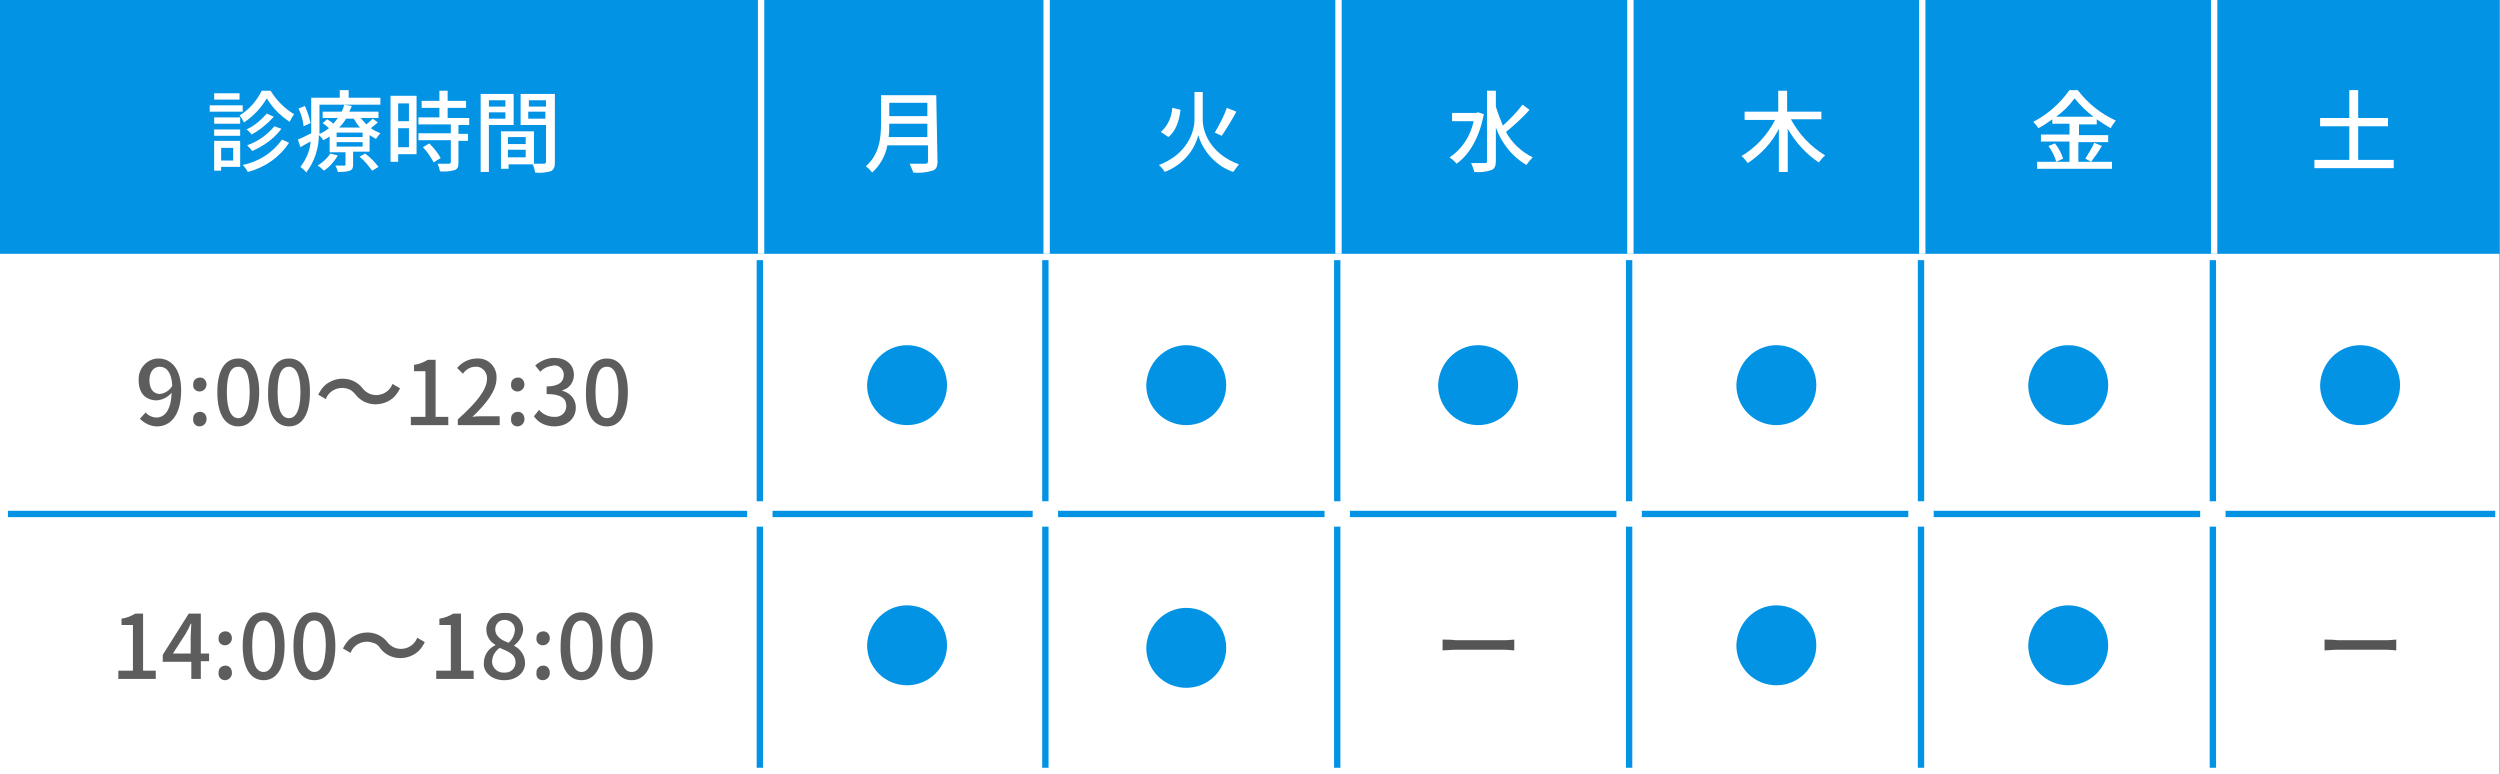
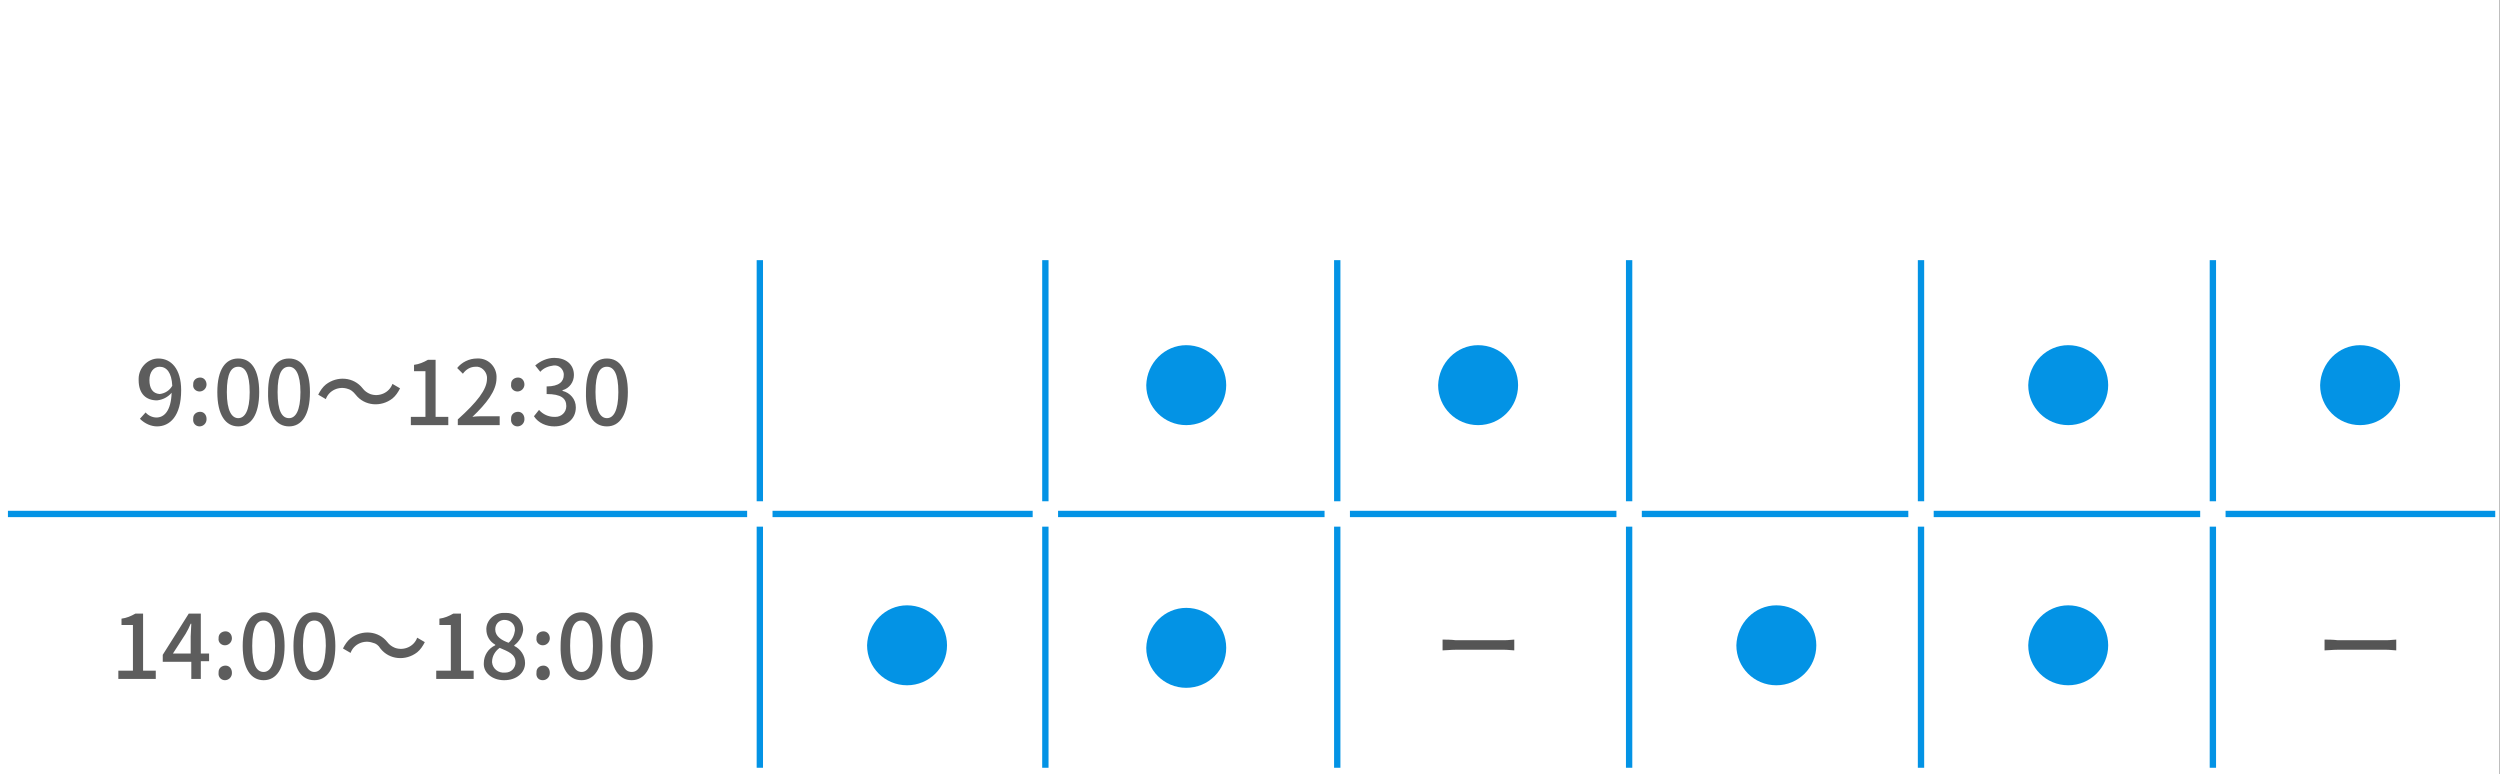
<svg xmlns="http://www.w3.org/2000/svg" version="1.1" id="レイヤー_1" x="0px" y="0px" viewBox="0 0 394 122" style="enable-background:new 0 0 394 122;" xml:space="preserve">
  <rect x="0" y="0" width="394" height="122" fill="#333333" stroke="none" />
  <style type="text/css">
	.st0{fill:#FFFFFF;}
	.st1{fill:#0393E5;}
	.st2{fill:none;stroke:#FFFFFF;}
	.st3{fill:none;stroke:#0393E5;}
	.st4{fill:#5D5D5D;}
	.st5{fill:#555555;}
</style>
  <g id="グループ_8" transform="translate(-902.25 -462)">
    <rect id="長方形_7" x="902.2" y="462" class="st0" width="394" height="122" />
-     <rect id="長方形_2" x="902.2" y="462" class="st1" width="394" height="40" />
    <line id="線_14" class="st2" x1="1067.2" y1="462" x2="1067.2" y2="502" />
    <line id="線_26" class="st2" x1="1022.2" y1="462" x2="1022.2" y2="502" />
    <line id="線_17" class="st2" x1="1113.2" y1="462" x2="1113.2" y2="502" />
    <line id="線_18" class="st2" x1="1159.2" y1="462" x2="1159.2" y2="502" />
    <line id="線_19" class="st2" x1="1205.2" y1="462" x2="1205.2" y2="502" />
    <line id="線_20" class="st2" x1="1251.2" y1="462" x2="1251.2" y2="502" />
    <line id="線_27" class="st3" x1="1251" y1="503" x2="1251" y2="583" />
    <line id="線_30" class="st3" x1="1205" y1="503" x2="1205" y2="583" />
    <line id="線_32" class="st3" x1="1159" y1="503" x2="1159" y2="583" />
    <line id="線_34" class="st3" x1="1113" y1="503" x2="1113" y2="583" />
    <line id="線_36" class="st3" x1="1067" y1="503" x2="1067" y2="583" />
    <line id="線_38" class="st3" x1="1022" y1="503" x2="1022" y2="583" />
    <line id="線_28" class="st3" x1="903.5" y1="543" x2="1295.5" y2="543" />
    <path id="パス_15" class="st4" d="M925.8,521.9c0-1.3,0.7-2.1,1.6-2.1c1.1,0,1.9,0.9,2,3c-0.4,0.7-1.1,1.2-2,1.3   C926.3,524,925.8,523.2,925.8,521.9z M927,529.2c2,0,3.8-1.6,3.8-5.7c0-3.4-1.6-5-3.6-5c-1.7,0-3.1,1.5-3.1,3.2c0,0.1,0,0.1,0,0.2   c0,2.2,1.2,3.2,2.9,3.2c0.9-0.1,1.7-0.5,2.3-1.2c-0.1,2.9-1.2,3.9-2.4,3.9c-0.6,0-1.3-0.3-1.7-0.8l-0.9,1   C925.1,528.8,926.1,529.2,927,529.2z M933.7,523.7c0.6,0,1.1-0.5,1.1-1.1c0,0,0,0,0,0c0-0.6-0.4-1.1-1-1.1c-0.6,0-1.1,0.4-1.1,1   c0,0,0,0.1,0,0.1C932.6,523.2,933.1,523.7,933.7,523.7C933.7,523.7,933.7,523.7,933.7,523.7L933.7,523.7z M933.7,529.2   c0.6,0,1.1-0.5,1.1-1.1c0,0,0,0,0-0.1c0-0.6-0.4-1.1-1-1.1c-0.6,0-1.1,0.4-1.1,1c0,0,0,0.1,0,0.1   C932.6,528.7,933.1,529.2,933.7,529.2C933.7,529.2,933.7,529.2,933.7,529.2z M939.8,529.2c2,0,3.3-1.8,3.3-5.4   c0-3.6-1.3-5.3-3.3-5.3c-2,0-3.3,1.7-3.3,5.3C936.5,527.4,937.8,529.2,939.8,529.2z M939.8,527.9c-1,0-1.8-1.1-1.8-4.1   c0-3,0.7-4,1.8-4c1.1,0,1.8,1.1,1.8,4C941.6,526.8,940.8,527.9,939.8,527.9z M947.8,529.2c2,0,3.3-1.8,3.3-5.4   c0-3.6-1.3-5.3-3.3-5.3s-3.3,1.7-3.3,5.3C944.4,527.4,945.8,529.2,947.8,529.2z M947.8,527.9c-1.1,0-1.8-1.1-1.8-4.1   c0-3,0.7-4,1.8-4c1,0,1.8,1.1,1.8,4C949.6,526.8,948.8,527.9,947.8,527.9z M958.3,524.2c1.4,1.8,4,2,5.8,0.6c0.5-0.4,0.9-1,1.2-1.6   l-1.2-0.7c-0.5,1.4-2.1,2.1-3.5,1.6c-0.5-0.2-0.9-0.5-1.2-0.9c-1.4-1.8-4-2-5.8-0.6c-0.5,0.4-0.9,1-1.2,1.6l1.2,0.7   c0.5-1.4,2.1-2.1,3.5-1.6C957.5,523.4,957.9,523.7,958.3,524.2L958.3,524.2z M967,529h5.9v-1.3h-2v-9h-1.2   c-0.7,0.4-1.4,0.7-2.2,0.8v1h1.8v7.2H967V529z M974.4,529h6.6v-1.4h-2.6c-0.5,0-1.1,0-1.7,0.1c2.2-2.1,3.8-4.1,3.8-6.1   c0.1-1.6-1.1-3-2.7-3.1c-0.1,0-0.3,0-0.4,0c-1.2,0-2.4,0.6-3.1,1.5l0.9,0.9c0.5-0.7,1.2-1.1,2-1.1c0.9-0.1,1.7,0.7,1.8,1.6   c0,0.1,0,0.2,0,0.3c0,1.7-1.6,3.7-4.6,6.4V529z M983.8,523.7c0.6,0,1.1-0.5,1.1-1.1c0,0,0,0,0,0c0-0.6-0.4-1.1-1-1.1   c-0.6,0-1.1,0.4-1.1,1c0,0,0,0.1,0,0.1C982.7,523.2,983.2,523.7,983.8,523.7C983.8,523.7,983.8,523.7,983.8,523.7z M983.8,529.2   c0.6,0,1.1-0.5,1.1-1.1c0,0,0,0,0-0.1c0-0.6-0.4-1.1-1-1.1c-0.6,0-1.1,0.4-1.1,1c0,0,0,0.1,0,0.1   C982.7,528.7,983.2,529.2,983.8,529.2C983.8,529.2,983.8,529.2,983.8,529.2L983.8,529.2z M989.6,529.2c1.9,0,3.4-1.1,3.4-3   c0-1.3-0.9-2.3-2.1-2.6v-0.1c1.1-0.3,1.8-1.3,1.8-2.4c0-1.7-1.3-2.7-3.1-2.7c-1.1,0-2.2,0.5-3,1.2l0.8,1c0.5-0.6,1.3-0.9,2.1-1   c0.8-0.1,1.5,0.5,1.6,1.3c0,0.1,0,0.1,0,0.2c0,1-0.7,1.8-2.7,1.8v1.2c2.3,0,3.1,0.7,3.1,1.9c0,1-0.8,1.7-1.7,1.7   c-0.1,0-0.2,0-0.2,0c-0.9,0-1.8-0.4-2.4-1.1l-0.8,1C987.1,528.7,988.4,529.2,989.6,529.2L989.6,529.2z M997.9,529.2   c2,0,3.3-1.8,3.3-5.4c0-3.6-1.3-5.3-3.3-5.3s-3.3,1.7-3.3,5.3C994.5,527.4,995.8,529.2,997.9,529.2L997.9,529.2z M997.9,527.9   c-1,0-1.8-1.1-1.8-4.1c0-3,0.7-4,1.8-4s1.8,1.1,1.8,4C999.7,526.8,998.9,527.9,997.9,527.9L997.9,527.9z" />
-     <path id="パス_14" class="st1" d="M1038.9,522.7c0,3.5,2.8,6.3,6.3,6.3s6.3-2.8,6.3-6.3s-2.8-6.3-6.3-6.3l0,0   C1041.8,516.4,1039,519.2,1038.9,522.7C1038.9,522.7,1038.9,522.7,1038.9,522.7z" />
    <path id="パス_13" class="st1" d="M1082.9,522.7c0,3.5,2.8,6.3,6.3,6.3s6.3-2.8,6.3-6.3s-2.8-6.3-6.3-6.3l0,0   C1085.8,516.4,1083,519.2,1082.9,522.7C1082.9,522.7,1082.9,522.7,1082.9,522.7z" />
    <path id="パス_13_00000016064176896633106430000004268162118243805591_" class="st1" d="M1082.9,564.1c0,3.5,2.8,6.3,6.3,6.3   s6.3-2.8,6.3-6.3c0-3.5-2.8-6.3-6.3-6.3l0,0C1085.8,557.8,1083,560.6,1082.9,564.1C1082.9,564.1,1082.9,564.1,1082.9,564.1z" />
    <path id="パス_12" class="st1" d="M1128.9,522.7c0,3.5,2.8,6.3,6.3,6.3s6.3-2.8,6.3-6.3s-2.8-6.3-6.3-6.3l0,0   C1131.8,516.4,1129,519.2,1128.9,522.7C1128.9,522.7,1128.9,522.7,1128.9,522.7z" />
-     <path id="パス_11" class="st1" d="M1175.9,522.7c0,3.5,2.8,6.3,6.3,6.3s6.3-2.8,6.3-6.3s-2.8-6.3-6.3-6.3l0,0   C1178.8,516.4,1176,519.2,1175.9,522.7C1175.9,522.7,1175.9,522.7,1175.9,522.7z" />
    <path id="パス_10" class="st1" d="M1221.9,522.7c0,3.5,2.8,6.3,6.3,6.3s6.3-2.8,6.3-6.3s-2.8-6.3-6.3-6.3l0,0   C1224.8,516.4,1222,519.2,1221.9,522.7C1221.9,522.7,1221.9,522.7,1221.9,522.7z" />
    <path id="パス_9" class="st1" d="M1267.9,522.7c0,3.5,2.8,6.3,6.3,6.3s6.3-2.8,6.3-6.3s-2.8-6.3-6.3-6.3l0,0   C1270.8,516.4,1268,519.2,1267.9,522.7C1267.9,522.7,1267.9,522.7,1267.9,522.7z" />
    <path id="パス_17" class="st1" d="M1038.9,563.7c0,3.5,2.8,6.3,6.3,6.3s6.3-2.8,6.3-6.3s-2.8-6.3-6.3-6.3l0,0   C1041.8,557.4,1039,560.2,1038.9,563.7C1038.9,563.7,1038.9,563.7,1038.9,563.7z" />
    <path id="パス_18" class="st5" d="M1129.6,562.8v1.7c0.5,0,1.3-0.1,2.1-0.1h7.6c0.6,0,1.3,0.1,1.6,0.1v-1.7   c-0.3,0-0.9,0.1-1.6,0.1h-7.6C1130.9,562.8,1130.1,562.8,1129.6,562.8z" />
    <path id="パス_22" class="st5" d="M1268.6,562.8v1.7c0.5,0,1.3-0.1,2.1-0.1h7.6c0.6,0,1.3,0.1,1.6,0.1v-1.7   c-0.4,0-0.9,0.1-1.6,0.1h-7.6C1269.9,562.8,1269.1,562.8,1268.6,562.8z" />
    <path id="パス_20" class="st1" d="M1175.9,563.7c0,3.5,2.8,6.3,6.3,6.3s6.3-2.8,6.3-6.3s-2.8-6.3-6.3-6.3l0,0   C1178.8,557.4,1176,560.2,1175.9,563.7C1175.9,563.7,1175.9,563.7,1175.9,563.7z" />
    <path id="パス_21" class="st1" d="M1221.9,563.7c0,3.5,2.8,6.3,6.3,6.3s6.3-2.8,6.3-6.3s-2.8-6.3-6.3-6.3l0,0   C1224.8,557.4,1222,560.2,1221.9,563.7C1221.9,563.7,1221.9,563.7,1221.9,563.7z" />
    <path id="パス_3" class="st0" d="M1042.3,483.6c0.1-0.7,0.1-1.4,0.1-2.1h6v2.1H1042.3z M1048.4,478.2v2.1h-6v-2.1L1048.4,478.2z    M1049.8,477h-8.7v4.4c0,2.2-0.2,4.9-2.4,6.8c0.4,0.3,0.7,0.6,1,1c1.2-1.1,2.1-2.6,2.4-4.3h6.4v2.5c0,0.3-0.1,0.4-0.4,0.4   c-0.3,0-1.5,0-2.5,0c0.2,0.4,0.4,0.9,0.6,1.4c1,0.1,2,0,3-0.3c0.6-0.2,0.8-0.6,0.8-1.5L1049.8,477z" />
    <path id="パス_2" class="st0" d="M943.5,476.3c-0.8,1.6-2,3-3.5,3.9c0.3,0.3,0.5,0.7,0.7,1.1c1.5-1,2.7-2.3,3.6-3.8   c0.9,1.5,2.1,2.7,3.6,3.7c0.2-0.4,0.4-0.8,0.7-1.2c-1.5-0.9-2.8-2.2-3.7-3.7H943.5z M945.5,481.9c-1.2,1.4-2.6,2.4-4.3,3   c0.3,0.3,0.6,0.6,0.8,0.9c1.8-0.8,3.4-1.9,4.6-3.5L945.5,481.9z M944.3,479.9c-0.9,1-1.9,1.9-3.2,2.5c0.3,0.2,0.6,0.5,0.8,0.8   c1.3-0.7,2.5-1.7,3.5-2.8L944.3,479.9z M940.1,480.5H936v1h4.1L940.1,480.5z M936,483.4h4.1v-1H936L936,483.4z M940,476.7h-4v1h4   L940,476.7z M940.5,478.6h-5.2v1h5.2L940.5,478.6z M939,485.3v2h-1.9v-2H939z M940.1,484.2h-4.1v4.7h1.1v-0.6h3V484.2z M946.7,484   c-1.5,2.1-3.7,3.5-6.2,4c0.3,0.3,0.6,0.7,0.8,1.1c2.7-0.7,5-2.3,6.5-4.6L946.7,484z M951.2,481.4c-0.2-0.9-0.5-1.8-0.9-2.7l-1,0.4   c0.4,0.9,0.7,1.8,0.8,2.8L951.2,481.4z M954.3,486.2c-0.5,0.8-1.2,1.4-2,1.9c0.4,0.2,0.7,0.5,1,0.8c0.9-0.6,1.6-1.4,2.2-2.4   L954.3,486.2z M958.9,486.7c0.8,0.6,1.4,1.4,2,2.2l1-0.6c-0.6-0.8-1.3-1.5-2.1-2.1L958.9,486.7z M959.4,483.6h-4.1v-0.7h4.1V483.6z    M959.4,485.1h-4.1v-0.7h4.1V485.1z M958,480.7c0.3,0.5,0.6,1,1,1.4h-3.3c0.4-0.4,0.8-0.9,1.1-1.4H958z M961,480.7   c-0.3,0.3-0.6,0.6-1,0.9c-0.3-0.3-0.6-0.6-0.9-1h2.8v-1h-4.6c0.1-0.3,0.3-0.6,0.4-0.9l-1.2-0.2c-0.1,0.4-0.2,0.7-0.4,1.1h-3v1h2.4   c-0.2,0.3-0.5,0.6-0.7,0.9c-0.3-0.3-0.7-0.5-1-0.7l-0.7,0.6c0.3,0.2,0.7,0.5,1,0.8c-0.5,0.4-1,0.7-1.5,0.9c0-0.4,0-0.8,0-1.2v-3.4   h9.6v-1.1h-5v-1.2h-1.4v1.2h-4.5v4.5c0,0.3,0,0.7,0,1.1c-0.8,0.4-1.6,0.8-2.1,1l0.4,1.2c0.5-0.3,1-0.6,1.6-0.9   c-0.1,1.5-0.7,2.8-1.6,4c0.3,0.3,0.7,0.5,0.9,0.9c1.3-1.7,2-3.8,2-5.9c0.3,0.2,0.5,0.5,0.7,0.8c0.4-0.2,0.7-0.4,1-0.6v2.5h2.5v1.9   c0,0.2-0.1,0.2-0.2,0.2s-0.8,0-1.4,0c0.2,0.3,0.3,0.7,0.4,1c0.6,0,1.3,0,1.9-0.2c0.4-0.2,0.5-0.4,0.5-1v-2h2.6v-2.6   c0.3,0.2,0.7,0.4,1,0.6c0.2-0.3,0.5-0.7,0.7-0.9c-0.5-0.2-1.1-0.5-1.5-0.8c0.4-0.3,0.7-0.6,1.1-0.9L961,480.7z M966.7,478.3v2.8   H965v-2.8H966.7z M965,485.2v-3h1.7v3H965z M967.9,477.1h-4.1v10.4h1.2v-1.2h2.9V477.1z M968.9,485.2c0.7,0.7,1.2,1.5,1.7,2.4   l1.1-0.7c-0.5-0.9-1.1-1.6-1.8-2.3L968.9,485.2z M976.2,481.7v-1.1h-3.4V479h2.9v-1.1h-2.9v-1.6h-1.3v1.6h-2.8v1.1h2.8v1.5h-3.3   v1.1h5.1v1.4h-5.1v1.1h5.1v3.4c0,0.2-0.1,0.3-0.3,0.3s-1,0-1.8,0c0.2,0.4,0.3,0.8,0.4,1.2c0.8,0.1,1.6,0,2.3-0.2   c0.5-0.2,0.6-0.5,0.6-1.2v-3.4h1.5v-1.1h-1.5v-1.4H976.2z M981.9,477.8v1h-2.6v-1H981.9z M979.3,480.7v-1h2.6v1H979.3z    M983.2,481.7v-4.9H978v12.3h1.3v-7.4H983.2z M985.5,480.7v-1.1h2.7v1.1H985.5z M988.3,477.8v1h-2.7v-1H988.3z M982.3,486.8v-1.2   h2.8v1.2H982.3z M985.1,483.6v1.1h-2.8v-1.1H985.1z M989.6,476.8h-5.3v4.9h4v5.8c0,0.2-0.1,0.3-0.3,0.3c-0.2,0-0.9,0-1.6,0v-5.1   h-5.2v5.9h1.2v-0.7h3.8c0.2,0.4,0.3,0.8,0.4,1.3c0.8,0.1,1.6,0,2.4-0.2c0.5-0.2,0.7-0.6,0.7-1.4V476.8z" />
    <path id="パス_4" class="st0" d="M1091.9,476.5h-1.4v4.4c0,1.8-1.1,5.4-5.6,7.1c0.3,0.3,0.7,0.7,0.9,1.1c2.6-1,4.6-3.1,5.3-5.8   c0.8,2.7,2.9,4.9,5.5,5.8c0.3-0.4,0.6-0.8,0.9-1.2c-4.6-1.7-5.7-5.2-5.7-7V476.5z M1095.6,479c-0.5,1.4-1.2,2.7-1.9,3.9l1.1,0.5   c0.8-1.2,1.6-2.5,2.3-3.8L1095.6,479z M1087,479c-0.1,1.5-0.7,2.8-1.8,3.8l1.2,0.8c1.2-1,1.7-2.6,1.9-4.3L1087,479z" />
    <path id="パス_5" class="st0" d="M1135.2,479.7l-0.3,0.1h-3.8v1.3h3.4c-0.5,2.3-1.8,4.4-3.8,5.7c0.4,0.3,0.8,0.6,1.1,1   c2-1.4,3.6-4.1,4.3-7.8L1135.2,479.7z M1142.2,478.5c-0.9,1.2-2,2.3-3.1,3.3c-0.4-1-0.8-2-1.1-3v-2.5h-1.4v11.1   c0,0.3-0.1,0.3-0.4,0.3s-1.2,0-2.1,0c0.2,0.5,0.4,0.9,0.5,1.4c0.9,0.1,1.8,0,2.7-0.3c0.5-0.2,0.7-0.6,0.7-1.5v-5.2   c0.9,2.5,2.6,4.6,4.8,5.9c0.3-0.4,0.6-0.8,1-1.2c-1.8-0.9-3.3-2.3-4.2-4c1.3-1.1,2.6-2.2,3.7-3.5L1142.2,478.5z" />
    <path id="パス_6" class="st0" d="M1189.3,480.9v-1.3h-5.4v-3.3h-1.4v3.3h-5.3v1.3h4.8c-1.2,2.4-3.1,4.4-5.3,5.7   c0.4,0.3,0.7,0.7,1,1.1c2.1-1.4,3.8-3.2,4.9-5.4v6.8h1.4v-6.8c1.2,2.1,2.9,4,4.9,5.3c0.3-0.4,0.6-0.8,1-1.1   c-2.3-1.4-4.1-3.3-5.4-5.7H1189.3z" />
    <path id="パス_7" class="st0" d="M1226.3,480.4c1.1-0.8,2.1-1.8,2.9-2.9c0.9,1.1,1.9,2.1,3,2.9H1226.3z M1229.9,484.4h4.6v-1.1   h-4.6v-1.7h2.8v-0.8c0.7,0.5,1.5,1,2.2,1.4c0.2-0.4,0.5-0.8,0.8-1.2c-2.4-1.1-4.4-2.7-6-4.8h-1.3c-1.5,2.1-3.4,3.8-5.7,5   c0.3,0.3,0.6,0.7,0.8,1c0.8-0.4,1.5-0.9,2.2-1.4v0.7h2.7v1.7h-4.5v1.1h4.5v3.2h-5.1v1.1h11.8v-1.1h-5.3V484.4z M1225.1,485   c0.5,0.8,1,1.6,1.2,2.5l1.1-0.5c-0.3-0.9-0.7-1.7-1.3-2.4L1225.1,485z M1231.8,487.5c0.6-0.8,1.2-1.6,1.7-2.5l-1.2-0.5   c-0.4,0.9-0.9,1.7-1.4,2.5L1231.8,487.5z" />
    <path id="パス_8" class="st0" d="M1273.9,487.2v-5.3h4.7v-1.3h-4.7v-4.4h-1.4v4.4h-4.6v1.3h4.6v5.3h-5.5v1.3h12.5v-1.3H1273.9z" />
    <path id="パス_16" class="st4" d="M920.9,569h5.9v-1.3h-2v-9h-1.2c-0.7,0.4-1.4,0.7-2.2,0.8v1h1.8v7.2h-2.3V569z M929.5,565   l2-3.1c0.3-0.5,0.6-1.1,0.8-1.6h0.1c0,0.6-0.1,1.4-0.1,2v2.7L929.5,565z M932.4,569h1.5v-2.8h1.3V565h-1.3v-6.3H932l-4.1,6.5v1.1   h4.5L932.4,569z M937.7,563.7c0.6,0,1.1-0.5,1.1-1.1c0,0,0,0,0,0c0-0.6-0.4-1.1-1-1.1c-0.6,0-1.1,0.4-1.1,1c0,0,0,0.1,0,0.1   C936.6,563.2,937.1,563.7,937.7,563.7C937.7,563.7,937.7,563.7,937.7,563.7z M937.7,569.2c0.6,0,1.1-0.5,1.1-1.1c0,0,0,0,0-0.1   c0-0.6-0.4-1.1-1-1.1c-0.6,0-1.1,0.4-1.1,1c0,0,0,0.1,0,0.1C936.6,568.7,937.1,569.2,937.7,569.2   C937.7,569.2,937.7,569.2,937.7,569.2L937.7,569.2z M943.8,569.2c2,0,3.3-1.8,3.3-5.4c0-3.6-1.3-5.3-3.3-5.3c-2,0-3.3,1.7-3.3,5.3   C940.5,567.4,941.8,569.2,943.8,569.2L943.8,569.2z M943.8,567.9c-1.1,0-1.8-1.1-1.8-4.1c0-3,0.7-4,1.8-4c1,0,1.8,1.1,1.8,4   C945.6,566.8,944.8,567.9,943.8,567.9L943.8,567.9z M951.8,569.2c2,0,3.3-1.8,3.3-5.4c0-3.6-1.3-5.3-3.3-5.3s-3.3,1.7-3.3,5.3   S949.7,569.2,951.8,569.2L951.8,569.2z M951.8,567.9c-1,0-1.8-1.1-1.8-4.1c0-3,0.7-4,1.8-4s1.8,1.1,1.8,4   C953.5,566.8,952.8,567.9,951.8,567.9L951.8,567.9z M962.2,564.2c1.4,1.8,4,2,5.8,0.6c0.5-0.4,0.9-1,1.2-1.6l-1.2-0.7   c-0.5,1.4-2.1,2.1-3.5,1.6c-0.5-0.2-0.9-0.5-1.2-0.9c-1.4-1.8-4-2-5.8-0.6c-0.5,0.4-0.9,1-1.2,1.6l1.2,0.7c0.5-1.4,2.1-2.1,3.5-1.6   C961.5,563.4,961.9,563.7,962.2,564.2z M971,569h5.9v-1.3h-2v-9h-1.2c-0.7,0.4-1.4,0.7-2.2,0.8v1h1.8v7.2H971V569z M981.7,569.2   c2,0,3.3-1.2,3.3-2.7c0-1.2-0.7-2.2-1.7-2.7v-0.1c0.8-0.6,1.3-1.5,1.4-2.4c0-1.5-1.1-2.7-2.6-2.7c-0.1,0-0.2,0-0.3,0   c-1.5-0.1-2.8,1-2.9,2.4c0,0.1,0,0.2,0,0.2c0,1,0.5,1.9,1.4,2.4v0.1c-1.1,0.5-1.8,1.6-1.8,2.8C978.4,568,979.8,569.2,981.7,569.2   L981.7,569.2z M982.4,563.3c-1.1-0.4-2.1-1-2.1-2.1c0-0.8,0.5-1.4,1.3-1.5c0.1,0,0.1,0,0.2,0c0.8,0,1.6,0.6,1.6,1.5   c0,0.1,0,0.1,0,0.2C983.3,562.1,983,562.8,982.4,563.3L982.4,563.3z M981.8,568c-1,0.1-1.9-0.6-2-1.6c0,0,0-0.1,0-0.1   c0-0.9,0.5-1.7,1.2-2.2c1.4,0.6,2.5,1,2.5,2.3c0,0.9-0.7,1.6-1.6,1.6C981.9,568,981.8,568,981.8,568L981.8,568z M987.8,563.7   c0.6,0,1.1-0.5,1.1-1.1c0,0,0,0,0,0c0-0.6-0.4-1.1-1-1.1c-0.6,0-1.1,0.4-1.1,1c0,0,0,0.1,0,0.1   C986.7,563.2,987.2,563.7,987.8,563.7C987.8,563.7,987.8,563.7,987.8,563.7L987.8,563.7z M987.8,569.2c0.6,0,1.1-0.5,1.1-1.1   c0,0,0,0,0-0.1c0-0.6-0.4-1.1-1-1.1c-0.6,0-1.1,0.4-1.1,1c0,0,0,0.1,0,0.1C986.7,568.7,987.1,569.2,987.8,569.2   C987.8,569.2,987.8,569.2,987.8,569.2L987.8,569.2z M993.9,569.2c2,0,3.3-1.8,3.3-5.4c0-3.6-1.3-5.3-3.3-5.3s-3.3,1.7-3.3,5.3   C990.5,567.4,991.9,569.2,993.9,569.2L993.9,569.2z M993.9,567.9c-1,0-1.8-1.1-1.8-4.1c0-3,0.7-4,1.8-4s1.8,1.1,1.8,4   C995.7,566.8,994.9,567.9,993.9,567.9L993.9,567.9z M1001.8,569.2c2,0,3.3-1.8,3.3-5.4c0-3.6-1.3-5.3-3.3-5.3s-3.3,1.7-3.3,5.3   C998.5,567.4,999.8,569.2,1001.8,569.2L1001.8,569.2z M1001.8,567.9c-1.1,0-1.8-1.1-1.8-4.1c0-3,0.7-4,1.8-4c1,0,1.8,1.1,1.8,4   C1003.6,566.8,1002.9,567.9,1001.8,567.9L1001.8,567.9z" />
    <rect id="長方形_8" x="1020" y="541" class="st0" width="4" height="4" />
    <rect id="長方形_9" x="1065" y="541" class="st0" width="4" height="4" />
    <rect id="長方形_10" x="1111" y="541" class="st0" width="4" height="4" />
    <rect id="長方形_11" x="1157" y="541" class="st0" width="4" height="4" />
    <rect id="長方形_12" x="1203" y="541" class="st0" width="4" height="4" />
    <rect id="長方形_13" x="1249" y="541" class="st0" width="4" height="4" />
  </g>
</svg>